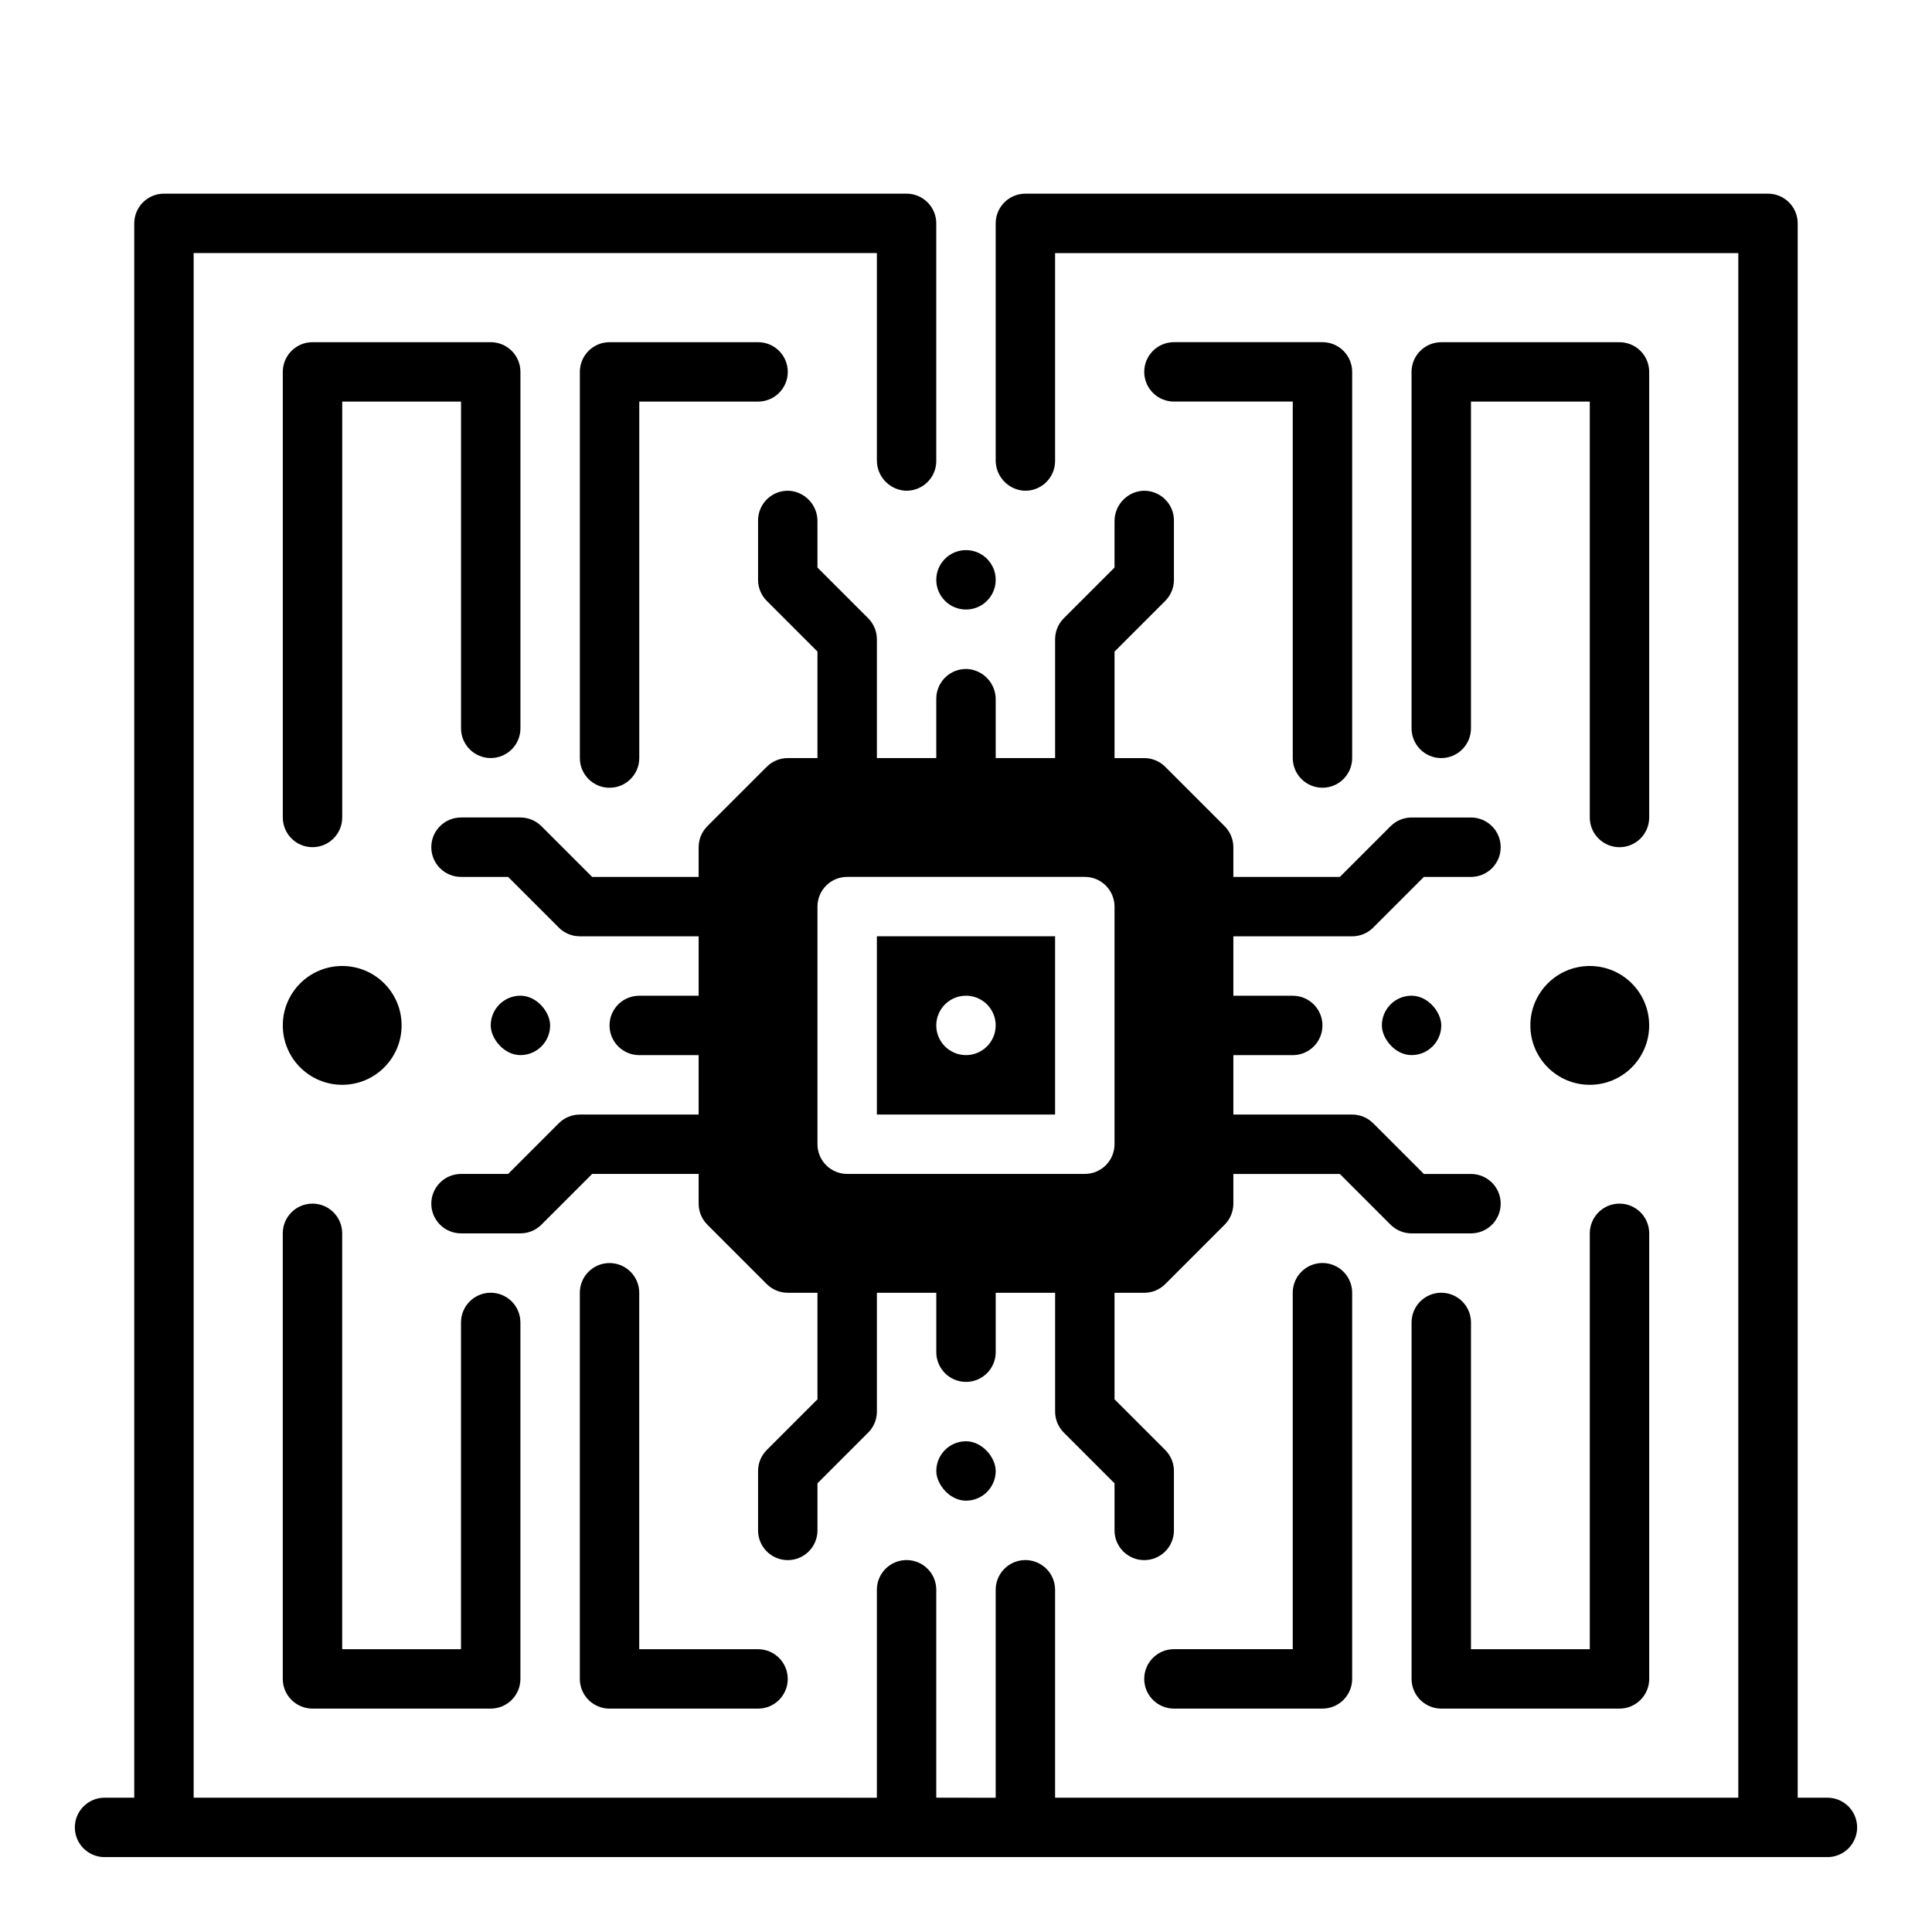
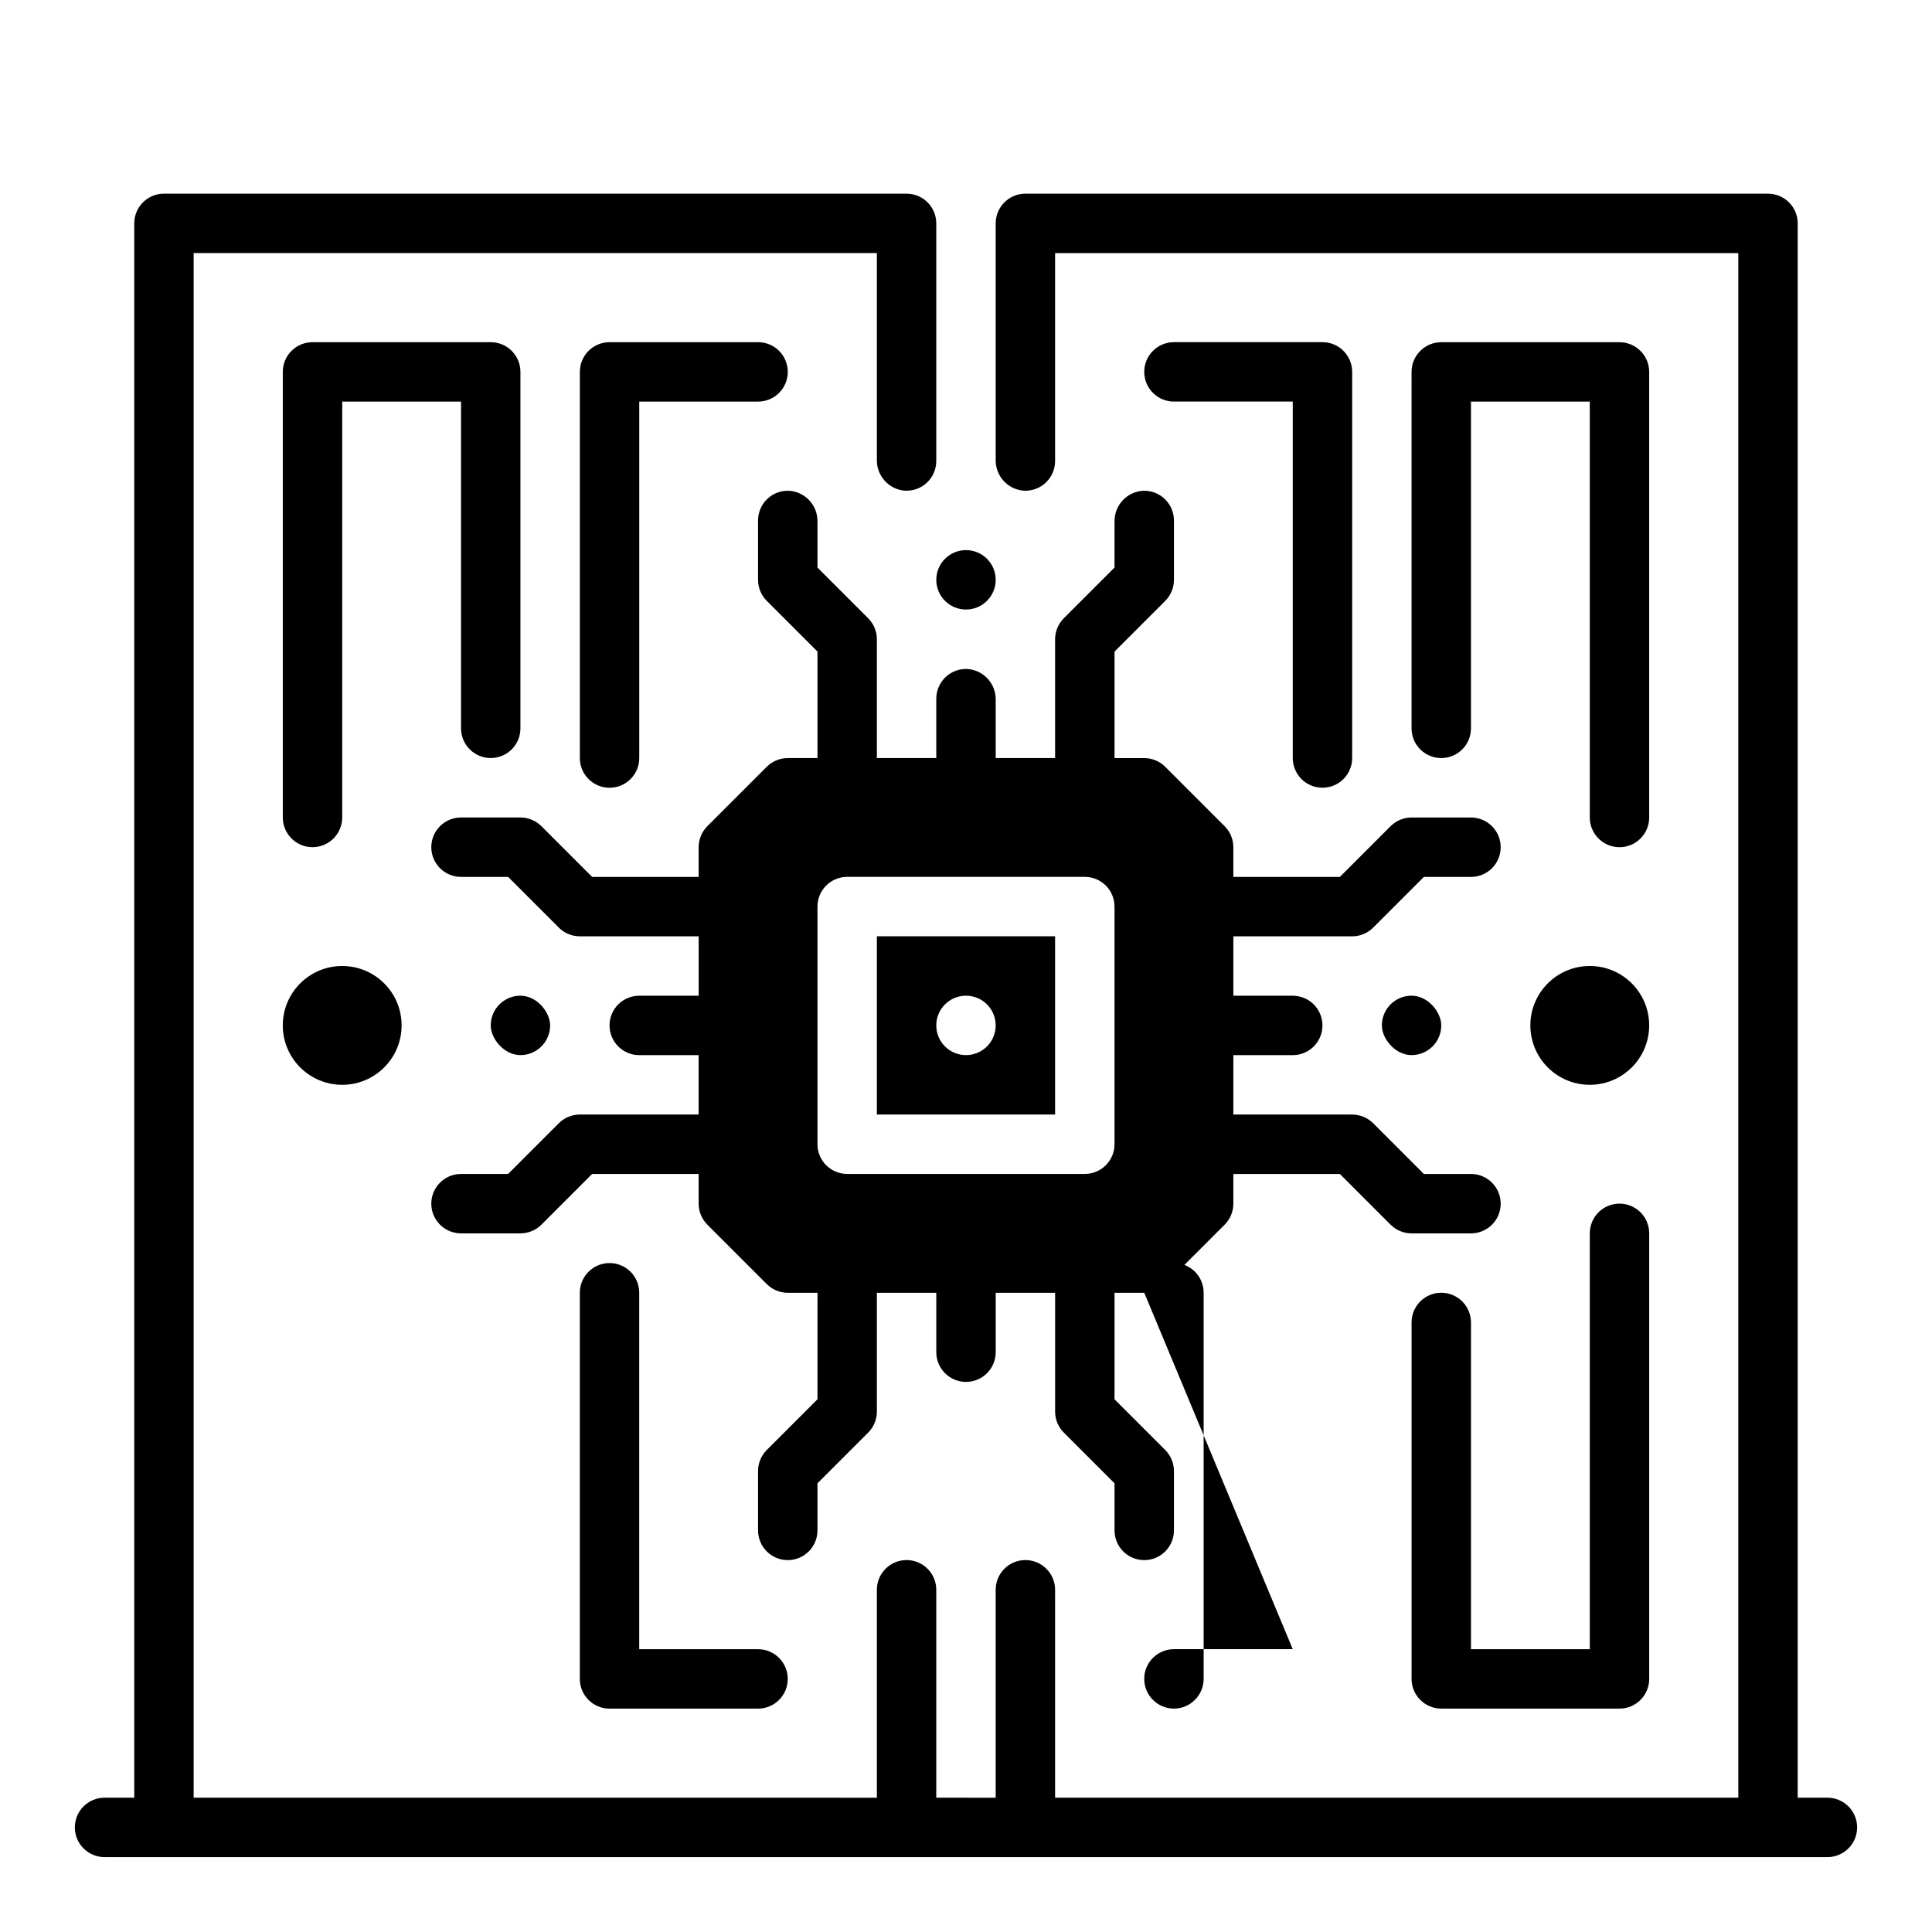
<svg xmlns="http://www.w3.org/2000/svg" fill="#000000" width="800px" height="800px" version="1.1" viewBox="144 144 512 512">
  <g>
    <path d="m620.41 620.41v-417.21c0-2.09-0.828-4.09-2.305-5.566-1.477-1.477-3.477-2.309-5.566-2.309h-196.8c-4.348 0-7.871 3.527-7.871 7.875v62.707c-0.055 4.211 3.148 7.754 7.348 8.125 2.172 0.145 4.312-0.621 5.902-2.109s2.492-3.57 2.492-5.746v-55.105h181.06v409.34h-181.06v-55.102c0-2.09-0.828-4.09-2.305-5.566-1.477-1.477-3.477-2.309-5.566-2.309-4.348 0-7.871 3.527-7.871 7.875v55.105l-15.746-0.004v-55.102c0-2.09-0.828-4.09-2.305-5.566-1.477-1.477-3.477-2.309-5.566-2.309-4.348 0-7.871 3.527-7.871 7.875v55.105l-181.06-0.004v-409.34h181.06v54.836c-0.055 4.211 3.148 7.754 7.348 8.125 2.172 0.145 4.312-0.621 5.902-2.109 1.59-1.488 2.492-3.57 2.492-5.746v-62.977c0-2.09-0.828-4.09-2.305-5.566-1.477-1.477-3.477-2.309-5.566-2.309h-196.8c-4.348 0-7.871 3.527-7.871 7.875v417.21h-7.871c-4.348 0-7.875 3.527-7.875 7.875 0 2.086 0.832 4.09 2.309 5.566 1.477 1.473 3.477 2.305 5.566 2.305h456.58c2.086 0 4.09-0.832 5.566-2.305 1.473-1.477 2.305-3.481 2.305-5.566 0-2.09-0.832-4.094-2.305-5.566-1.477-1.477-3.481-2.309-5.566-2.309z" />
    <path d="m250.43 415.74c0 8.695-7.047 15.746-15.742 15.746s-15.746-7.051-15.746-15.746c0-8.695 7.051-15.742 15.746-15.742s15.742 7.047 15.742 15.742" />
    <path d="m581.05 415.74c0 8.695-7.047 15.746-15.742 15.746s-15.746-7.051-15.746-15.746c0-8.695 7.051-15.742 15.746-15.742s15.742 7.047 15.742 15.742" />
    <path d="m518.08 407.87c4.348 0 7.871 4.348 7.871 7.871 0 4.348-3.523 7.871-7.871 7.871s-7.871-4.348-7.871-7.871c0-4.348 3.523-7.871 7.871-7.871z" />
    <path d="m281.92 407.87c4.348 0 7.871 4.348 7.871 7.871 0 4.348-3.523 7.871-7.871 7.871-4.348 0-7.871-4.348-7.871-7.871 0-4.348 3.523-7.871 7.871-7.871z" />
    <path d="m407.87 297.66c0 4.348-3.523 7.871-7.871 7.871s-7.875-3.523-7.875-7.871c0-4.348 3.527-7.875 7.875-7.875s7.871 3.527 7.871 7.875" />
    <path d="m439.36 282.19v12.215l-13.438 13.438c-1.477 1.477-2.309 3.481-2.309 5.566v31.488h-15.742v-15.477c0.055-4.211-3.148-7.754-7.348-8.121-2.176-0.148-4.312 0.617-5.902 2.106-1.594 1.488-2.496 3.57-2.496 5.746v15.742l-15.742 0.004v-31.488c0-2.086-0.828-4.09-2.305-5.566l-13.441-13.438v-12.215c0.055-4.215-3.148-7.758-7.348-8.125-2.172-0.145-4.309 0.617-5.902 2.106-1.59 1.488-2.492 3.57-2.492 5.75v15.746c0 2.086 0.828 4.09 2.305 5.566l13.438 13.438v28.227h-7.871c-2.086 0-4.09 0.828-5.566 2.305l-15.742 15.742v0.004c-1.477 1.477-2.309 3.477-2.309 5.566v7.871h-28.227l-13.438-13.438c-1.477-1.477-3.481-2.309-5.566-2.309h-15.742c-4.348 0-7.875 3.527-7.875 7.875 0 2.086 0.832 4.09 2.309 5.566s3.477 2.305 5.566 2.305h12.484l13.438 13.438h-0.004c1.477 1.477 3.481 2.305 5.57 2.305h31.488v15.742l-15.746 0.004c-4.348 0-7.871 3.523-7.871 7.871 0 2.09 0.828 4.09 2.305 5.566 1.477 1.477 3.481 2.305 5.566 2.305h15.742v15.742l-31.484 0.004c-2.09 0-4.094 0.828-5.57 2.305l-13.438 13.438h-12.48c-4.348 0-7.875 3.527-7.875 7.875 0 2.086 0.832 4.09 2.309 5.566 1.477 1.473 3.477 2.305 5.566 2.305h15.742c2.086 0 4.09-0.832 5.566-2.305l13.438-13.441h28.227v7.875c0 2.086 0.832 4.09 2.309 5.566l15.742 15.742c1.477 1.477 3.481 2.305 5.566 2.305h7.871v28.227l-13.438 13.438v0.004c-1.477 1.477-2.305 3.477-2.305 5.566v15.742c0 2.09 0.828 4.09 2.305 5.566 1.477 1.477 3.481 2.305 5.566 2.305 2.09 0 4.09-0.828 5.566-2.305 1.477-1.477 2.305-3.477 2.305-5.566v-12.484l13.438-13.438h0.004c1.477-1.477 2.305-3.477 2.305-5.566v-31.488h15.742v15.746c0 2.086 0.832 4.09 2.309 5.566 1.477 1.477 3.477 2.305 5.566 2.305 2.086 0 4.09-0.828 5.566-2.305 1.477-1.477 2.305-3.481 2.305-5.566v-15.746h15.742v31.488c0 2.09 0.832 4.09 2.309 5.566l13.438 13.438v12.484c0 2.09 0.828 4.09 2.305 5.566 1.477 1.477 3.481 2.305 5.566 2.305 2.09 0 4.09-0.828 5.566-2.305 1.477-1.477 2.305-3.477 2.305-5.566v-15.742c0-2.09-0.828-4.09-2.305-5.566l-13.438-13.438v-28.23h7.871c2.09 0 4.09-0.828 5.566-2.305l15.742-15.742h0.004c1.473-1.477 2.305-3.481 2.305-5.566v-7.871h28.227l13.438 13.438c1.477 1.473 3.481 2.305 5.566 2.305h15.746c2.086 0 4.09-0.832 5.566-2.305 1.477-1.477 2.305-3.481 2.305-5.566 0-2.09-0.828-4.094-2.305-5.566-1.477-1.477-3.481-2.309-5.566-2.309h-12.484l-13.438-13.438c-1.477-1.477-3.481-2.305-5.566-2.305h-31.488v-15.746h15.742c2.09 0 4.09-0.828 5.566-2.305 1.477-1.477 2.305-3.477 2.305-5.566 0-2.086-0.828-4.09-2.305-5.566-1.477-1.477-3.477-2.305-5.566-2.305h-15.742v-15.746h31.488c2.086 0 4.09-0.828 5.566-2.305l13.438-13.438h12.484c2.086 0 4.09-0.828 5.566-2.305s2.305-3.481 2.305-5.566c0-2.09-0.828-4.09-2.305-5.566-1.477-1.477-3.481-2.309-5.566-2.309h-15.746c-2.086 0-4.09 0.832-5.566 2.309l-13.438 13.438h-28.227v-7.871c0-2.09-0.832-4.09-2.305-5.566l-15.746-15.746c-1.477-1.477-3.477-2.305-5.566-2.305h-7.871v-28.227l13.438-13.438v-0.004c1.477-1.477 2.305-3.477 2.305-5.562v-15.746c0-2.18-0.902-4.262-2.492-5.75-1.594-1.488-3.731-2.25-5.902-2.106-4.199 0.367-7.402 3.91-7.348 8.125zm0 165.04c0 2.09-0.832 4.09-2.305 5.566-1.477 1.477-3.481 2.305-5.566 2.305h-62.977c-4.348 0-7.875-3.523-7.875-7.871v-62.977c0-4.348 3.527-7.871 7.875-7.871h62.977c2.086 0 4.09 0.828 5.566 2.305 1.473 1.477 2.305 3.481 2.305 5.566z" />
    <path d="m376.38 439.36h47.23v-47.234h-47.23zm23.617-31.488c2.086 0 4.09 0.828 5.566 2.305 1.477 1.477 2.305 3.481 2.305 5.566 0 2.09-0.828 4.09-2.305 5.566-1.477 1.477-3.481 2.305-5.566 2.305-4.348 0-7.875-3.523-7.875-7.871 0-4.348 3.527-7.871 7.875-7.871z" />
-     <path d="m400 525.95c4.348 0 7.871 4.348 7.871 7.871 0 4.348-3.523 7.871-7.871 7.871s-7.871-4.348-7.871-7.871c0-4.348 3.523-7.871 7.871-7.871z" />
    <path d="m274.05 344.89c2.086 0 4.09-0.828 5.566-2.305 1.477-1.477 2.305-3.481 2.305-5.566v-94.465c0-2.09-0.828-4.09-2.305-5.566-1.477-1.477-3.481-2.305-5.566-2.305h-47.234c-4.348 0-7.871 3.523-7.871 7.871v118.08c0 4.348 3.523 7.875 7.871 7.875s7.875-3.527 7.875-7.875v-110.21h31.488v86.594c0 2.086 0.828 4.09 2.305 5.566 1.477 1.477 3.477 2.305 5.566 2.305z" />
    <path d="m313.41 344.89v-94.465h31.488c4.348 0 7.871-3.523 7.871-7.871s-3.523-7.871-7.871-7.871h-39.359c-4.348 0-7.871 3.523-7.871 7.871v102.34c0 4.348 3.523 7.871 7.871 7.871s7.871-3.523 7.871-7.871z" />
-     <path d="m226.81 596.8h47.234c2.086 0 4.09-0.832 5.566-2.309 1.477-1.477 2.305-3.477 2.305-5.566v-94.465c0-2.086-0.828-4.09-2.305-5.566-1.477-1.473-3.481-2.305-5.566-2.305-4.348 0-7.871 3.523-7.871 7.871v86.594h-31.488v-110.21c0-2.09-0.832-4.09-2.309-5.566-1.477-1.477-3.477-2.305-5.566-2.305-4.348 0-7.871 3.523-7.871 7.871v118.08c0 2.09 0.828 4.09 2.305 5.566 1.477 1.477 3.481 2.309 5.566 2.309z" />
    <path d="m297.66 486.59v102.34c0 2.09 0.828 4.09 2.305 5.566 1.477 1.477 3.477 2.309 5.566 2.309h39.359c2.086 0 4.09-0.832 5.566-2.309 1.477-1.477 2.305-3.477 2.305-5.566 0-2.086-0.828-4.09-2.305-5.566-1.477-1.477-3.481-2.305-5.566-2.305h-31.488v-94.465c0-2.086-0.828-4.09-2.305-5.566-1.477-1.477-3.481-2.305-5.566-2.305-4.348 0-7.871 3.523-7.871 7.871z" />
    <path d="m573.18 234.69h-47.234c-4.348 0-7.871 3.523-7.871 7.871v94.465c0 2.086 0.832 4.09 2.305 5.566 1.477 1.477 3.481 2.305 5.566 2.305 2.09 0 4.09-0.828 5.566-2.305 1.477-1.477 2.309-3.481 2.309-5.566v-86.594h31.488v110.21c0 2.09 0.828 4.09 2.305 5.566 1.477 1.477 3.477 2.309 5.566 2.309 2.086 0 4.09-0.832 5.566-2.309s2.305-3.477 2.305-5.566v-118.08c0-2.09-0.828-4.09-2.305-5.566-1.477-1.477-3.481-2.305-5.566-2.305z" />
    <path d="m502.34 344.89v-102.34c0-2.09-0.832-4.09-2.309-5.566-1.473-1.477-3.477-2.305-5.566-2.305h-39.359c-4.348 0-7.871 3.523-7.871 7.871 0 2.086 0.828 4.09 2.305 5.566 1.477 1.477 3.481 2.305 5.566 2.305h31.488v94.465c0 2.086 0.832 4.09 2.305 5.566 1.477 1.477 3.481 2.305 5.566 2.305 2.09 0 4.094-0.828 5.566-2.305 1.477-1.477 2.309-3.481 2.309-5.566z" />
    <path d="m518.08 494.46v94.465c0 2.09 0.832 4.09 2.305 5.566 1.477 1.477 3.481 2.309 5.566 2.309h47.234c2.086 0 4.09-0.832 5.566-2.309 1.477-1.477 2.305-3.477 2.305-5.566v-118.08c0-2.09-0.828-4.09-2.305-5.566s-3.481-2.305-5.566-2.305c-4.348 0-7.871 3.523-7.871 7.871v110.21h-31.488v-86.594c0-2.086-0.832-4.09-2.309-5.566-1.477-1.473-3.477-2.305-5.566-2.305-4.348 0-7.871 3.523-7.871 7.871z" />
-     <path d="m486.59 581.05h-31.488c-4.348 0-7.871 3.523-7.871 7.871 0 2.09 0.828 4.09 2.305 5.566 1.477 1.477 3.481 2.309 5.566 2.309h39.359c2.09 0 4.094-0.832 5.566-2.309 1.477-1.477 2.309-3.477 2.309-5.566v-102.34c0-2.086-0.832-4.09-2.309-5.566-1.473-1.477-3.477-2.305-5.566-2.305-4.348 0-7.871 3.523-7.871 7.871z" />
+     <path d="m486.59 581.05h-31.488c-4.348 0-7.871 3.523-7.871 7.871 0 2.09 0.828 4.09 2.305 5.566 1.477 1.477 3.481 2.309 5.566 2.309c2.09 0 4.094-0.832 5.566-2.309 1.477-1.477 2.309-3.477 2.309-5.566v-102.34c0-2.086-0.832-4.09-2.309-5.566-1.473-1.477-3.477-2.305-5.566-2.305-4.348 0-7.871 3.523-7.871 7.871z" />
  </g>
</svg>